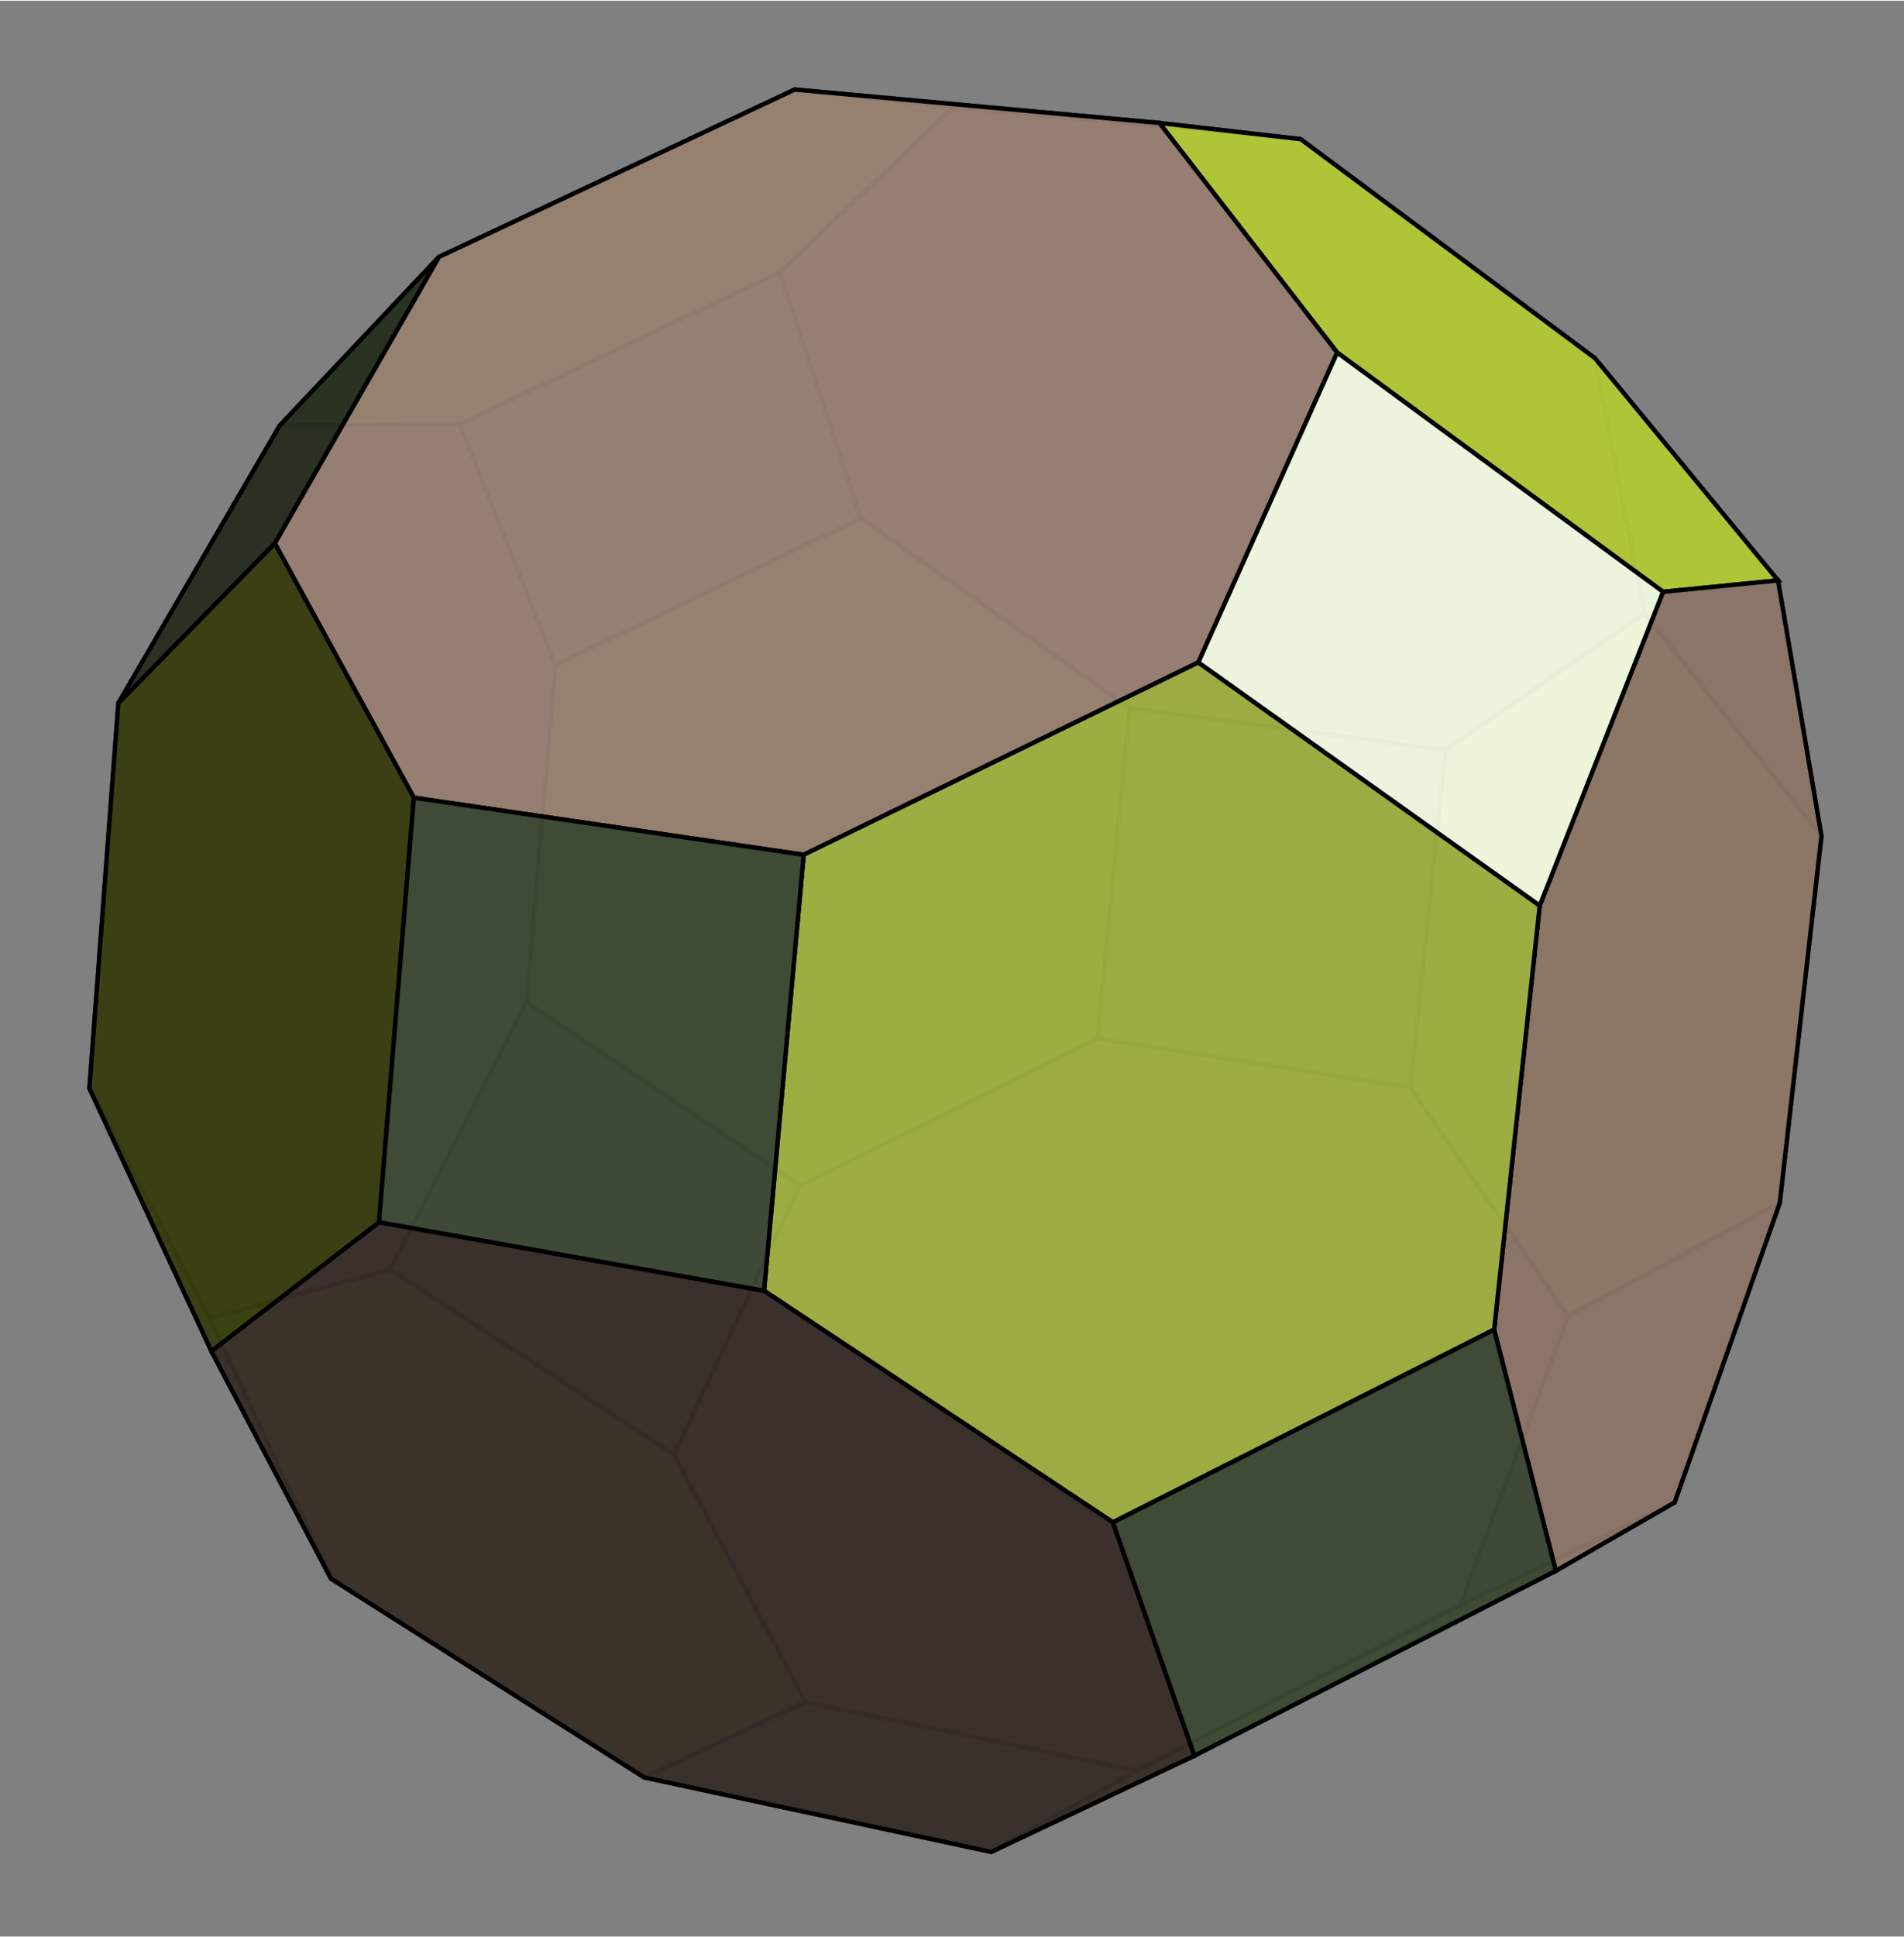
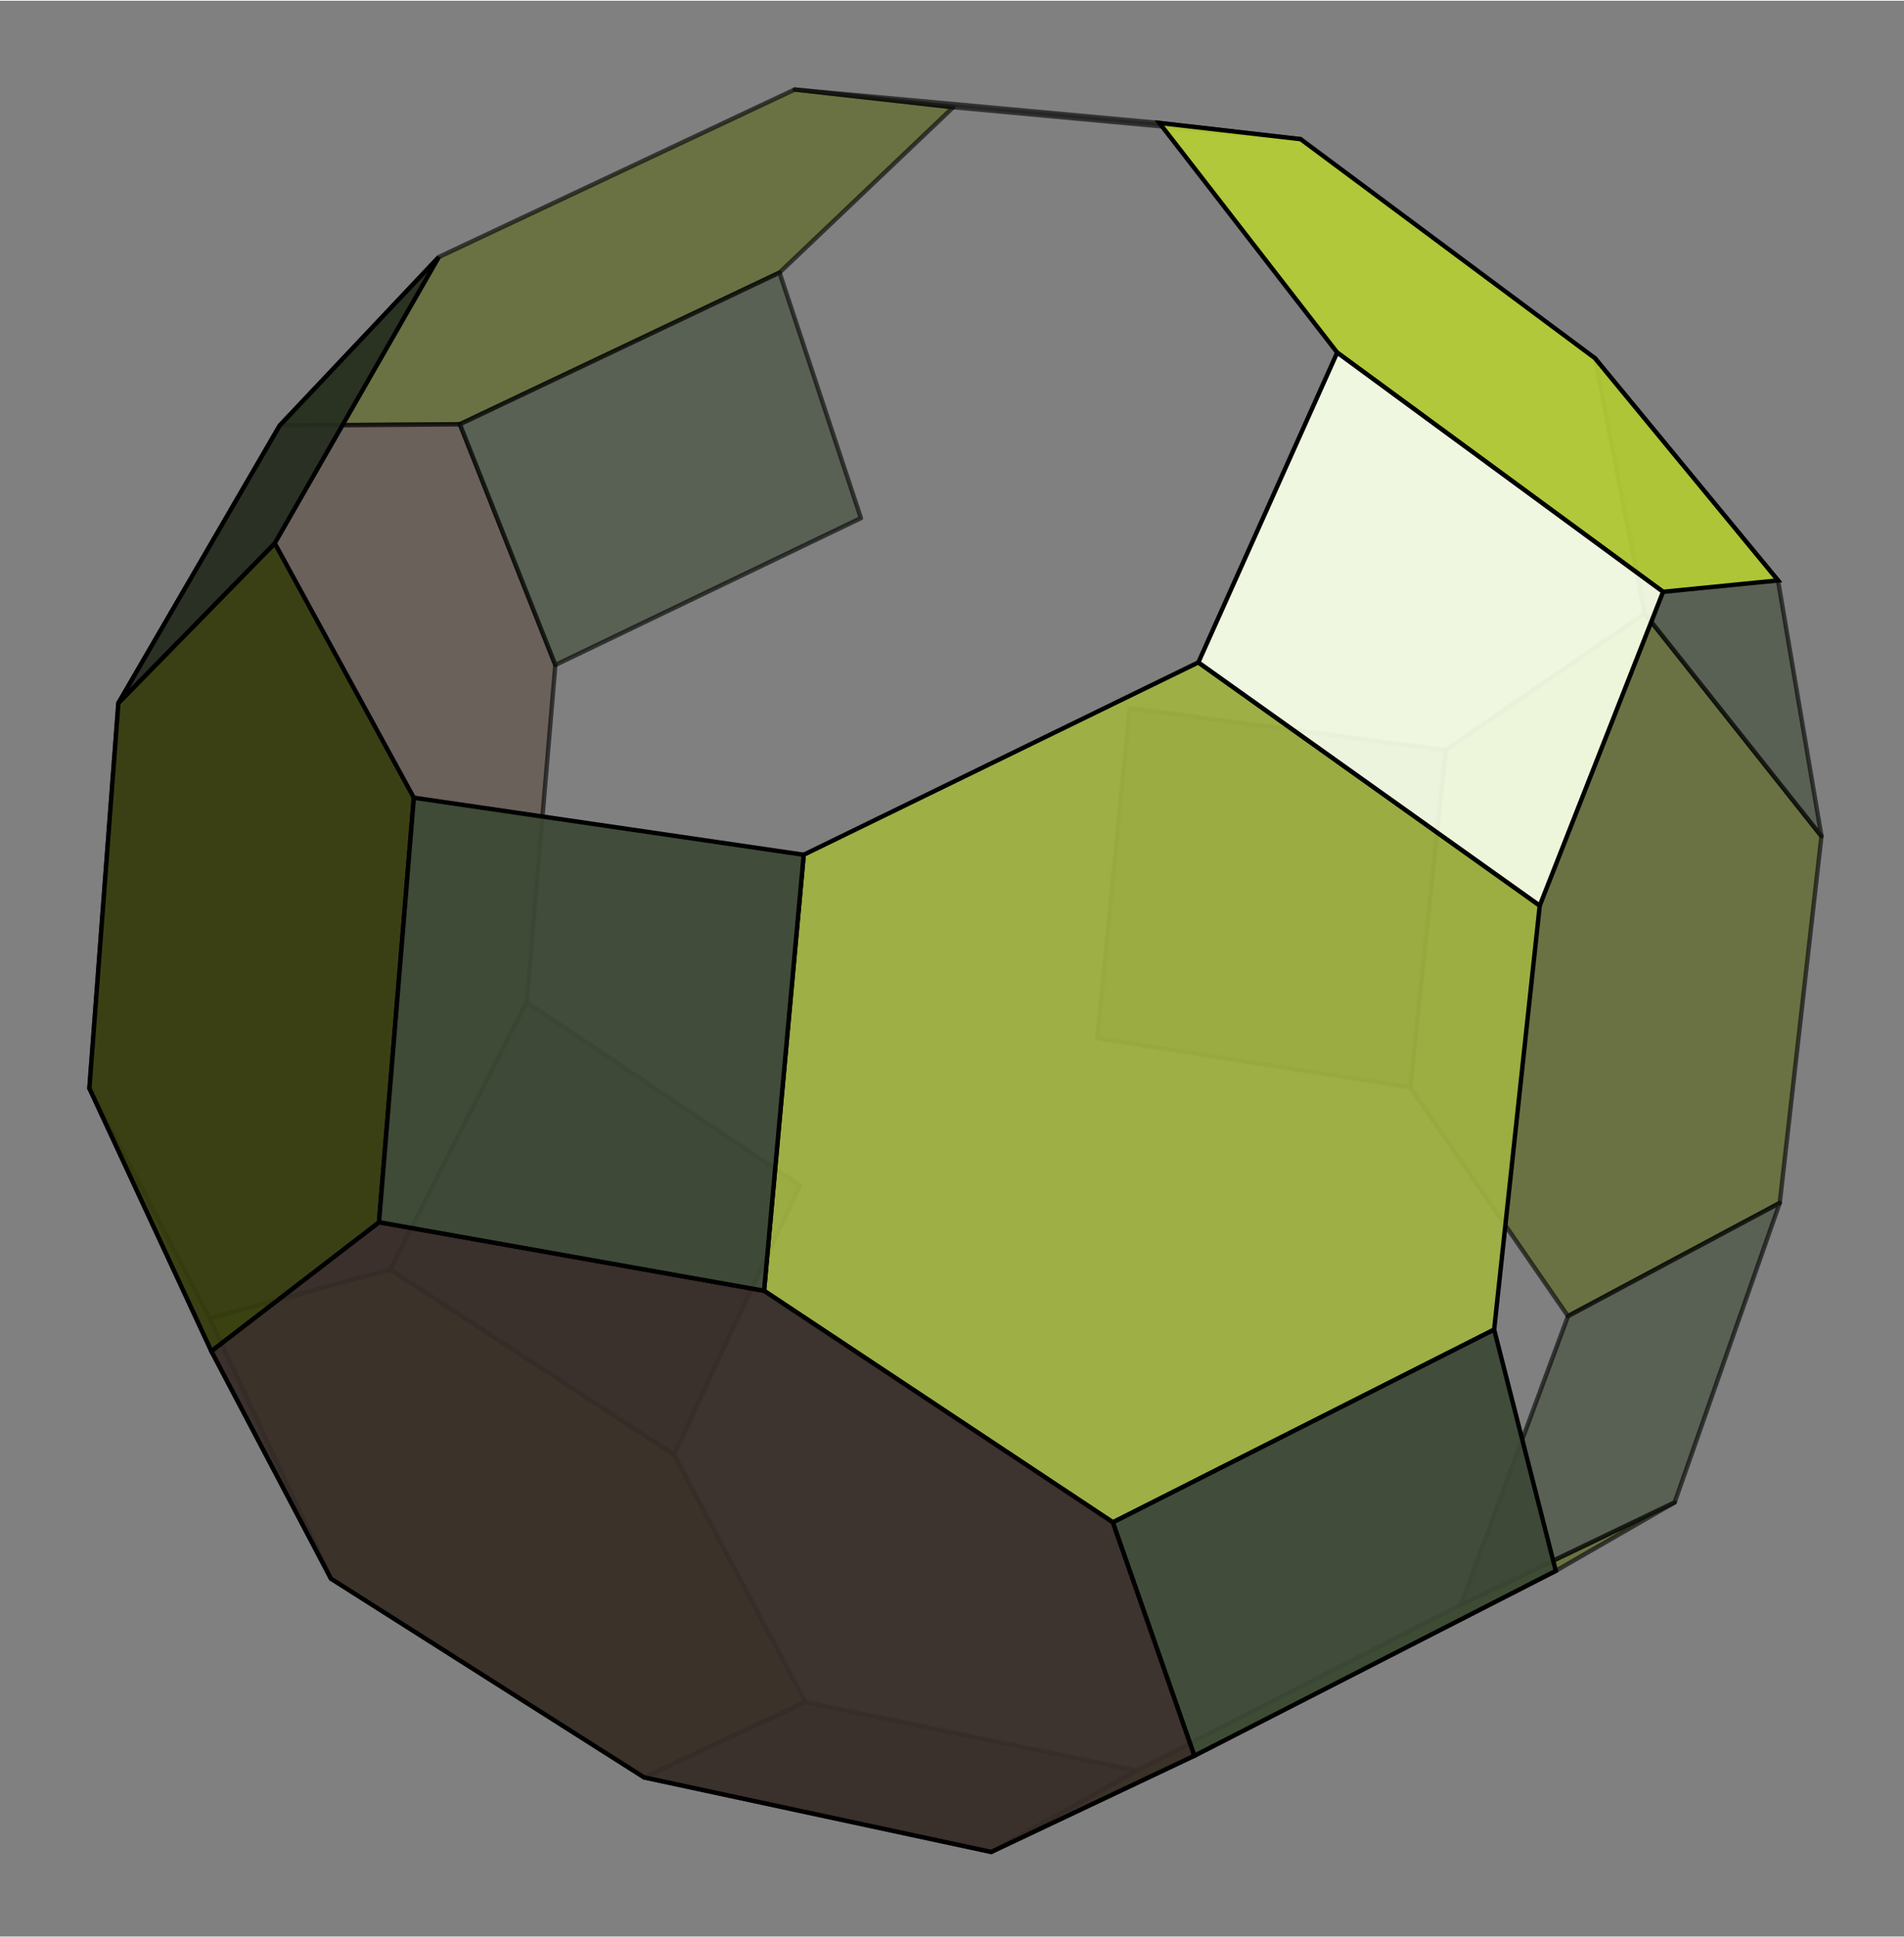
<svg width="590" height="600" viewBox="139 22 433 440">
  <rect x="139" y="22" width="433" height="440" fill="#808080" stroke="none" />
  <g style="fill-opacity:0.6; stroke-opacity:0.6; stroke:#000000; stroke-width:1; stroke-linejoin:round">
-     <polygon style="fill:#5c4d44" points="434.788,53.459 355.786,46.2 316.278,83.787 334.794,139.598 395.915,182.811 467.731,192.342 513.033,161.295 501.703,103.23" />
    <polygon style="fill:#5c691b" points="238.803,80.243 202.6,118.563 243.58,118.26 316.278,83.787 355.786,46.2 319.727,42.18" />
    <polygon style="fill:#5c4d44" points="202.6,118.563 165.919,181.635 159.326,269.188 186.683,321.519 227.744,310.373 258.775,249.662 265.294,172.988 243.58,118.26" />
    <polygon style="fill:#5c691b" points="410.632,420.9 492.812,378.882 519.847,363.324 471.228,386.616 397.517,424.28 364.409,442.772" />
-     <polygon style="fill:#5c4d44" points="471.228,386.616 495.584,320.986 459.678,268.949 388.564,257.847 320.906,291.297 292.3,352.456 322.161,408.696 397.517,424.28" />
    <polygon style="fill:#5c691b" points="292.3,352.456 227.744,310.373 186.683,321.519 214.27,380.657 285.497,425.832 322.161,408.696" />
    <polygon style="fill:#5c691b" points="495.584,320.986 543.743,295.257 553.228,211.895 513.033,161.295 467.731,192.342 459.678,268.949" />
-     <polygon style="fill:#5c691b" points="334.794,139.598 265.294,172.988 258.775,249.662 320.906,291.297 388.564,257.847 395.915,182.811" />
    <polygon style="fill:#404d37" points="459.678,268.949 467.731,192.342 395.915,182.811 388.564,257.847" />
    <polygon style="fill:#404d37" points="258.775,249.662 227.744,310.373 292.3,352.456 320.906,291.297" />
    <polygon style="fill:#404d37" points="334.794,139.598 316.278,83.787 243.58,118.26 265.294,172.988" />
    <polygon style="fill:#404d37" points="553.228,211.895 543.352,153.761 501.703,103.23 513.033,161.295" />
    <polygon style="fill:#404d37" points="495.584,320.986 471.228,386.616 519.847,363.324 543.743,295.257" />
    <polygon style="fill:#404d37" points="364.409,442.772 397.517,424.28 322.161,408.696 285.497,425.832" />
    <polygon style="fill:#404d37" points="186.683,321.519 159.326,269.188 187.068,328.94 214.27,380.657" />
    <polygon style="fill:#404d37" points="434.788,53.459 402.666,49.782 319.727,42.18 355.786,46.2" />
  </g>
  <g style="fill-opacity:0.93; stroke:#000000; stroke-width:1">
    <polygon style="fill:#b5cd35" points="501.703,103.23 543.352,153.761 517.206,156.351 443.099,101.967 402.666,49.782 434.788,53.459" />
-     <polygon style="fill:#8f7669" points="543.352,153.761 553.228,211.895 543.743,295.257 519.847,363.324 492.812,378.882 478.791,324.053 489.163,227.671 517.206,156.351" />
-     <polygon style="fill:#9a8174" points="443.099,101.967 411.526,172.392 321.776,216.117 233.109,203.147 201.486,145.318 238.803,80.243 319.727,42.18 402.666,49.782" />
    <polygon style="fill:#a0b242" points="411.526,172.392 489.163,227.671 478.791,324.053 392.097,367.853 312.762,315.22 321.776,216.117" />
    <polygon style="fill:#382e29" points="392.097,367.853 410.632,420.9 364.409,442.772 285.497,425.832 214.27,380.657 187.068,328.94 225.188,299.637 312.762,315.22" />
    <polygon style="fill:#383f10" points="187.068,328.94 159.326,269.188 165.919,181.635 201.486,145.318 233.109,203.147 225.188,299.637" />
    <polygon style="fill:#3d4935" points="410.632,420.9 392.097,367.853 478.791,324.053 492.812,378.882" />
    <polygon style="fill:#3d4935" points="321.776,216.117 312.762,315.22 225.188,299.637 233.109,203.147" />
    <polygon style="fill:#262e21" points="165.919,181.635 202.6,118.563 238.803,80.243 201.486,145.318" />
    <polygon style="fill:#f7ffe7" points="411.526,172.392 443.099,101.967 517.206,156.351 489.163,227.671" />
  </g>
</svg>